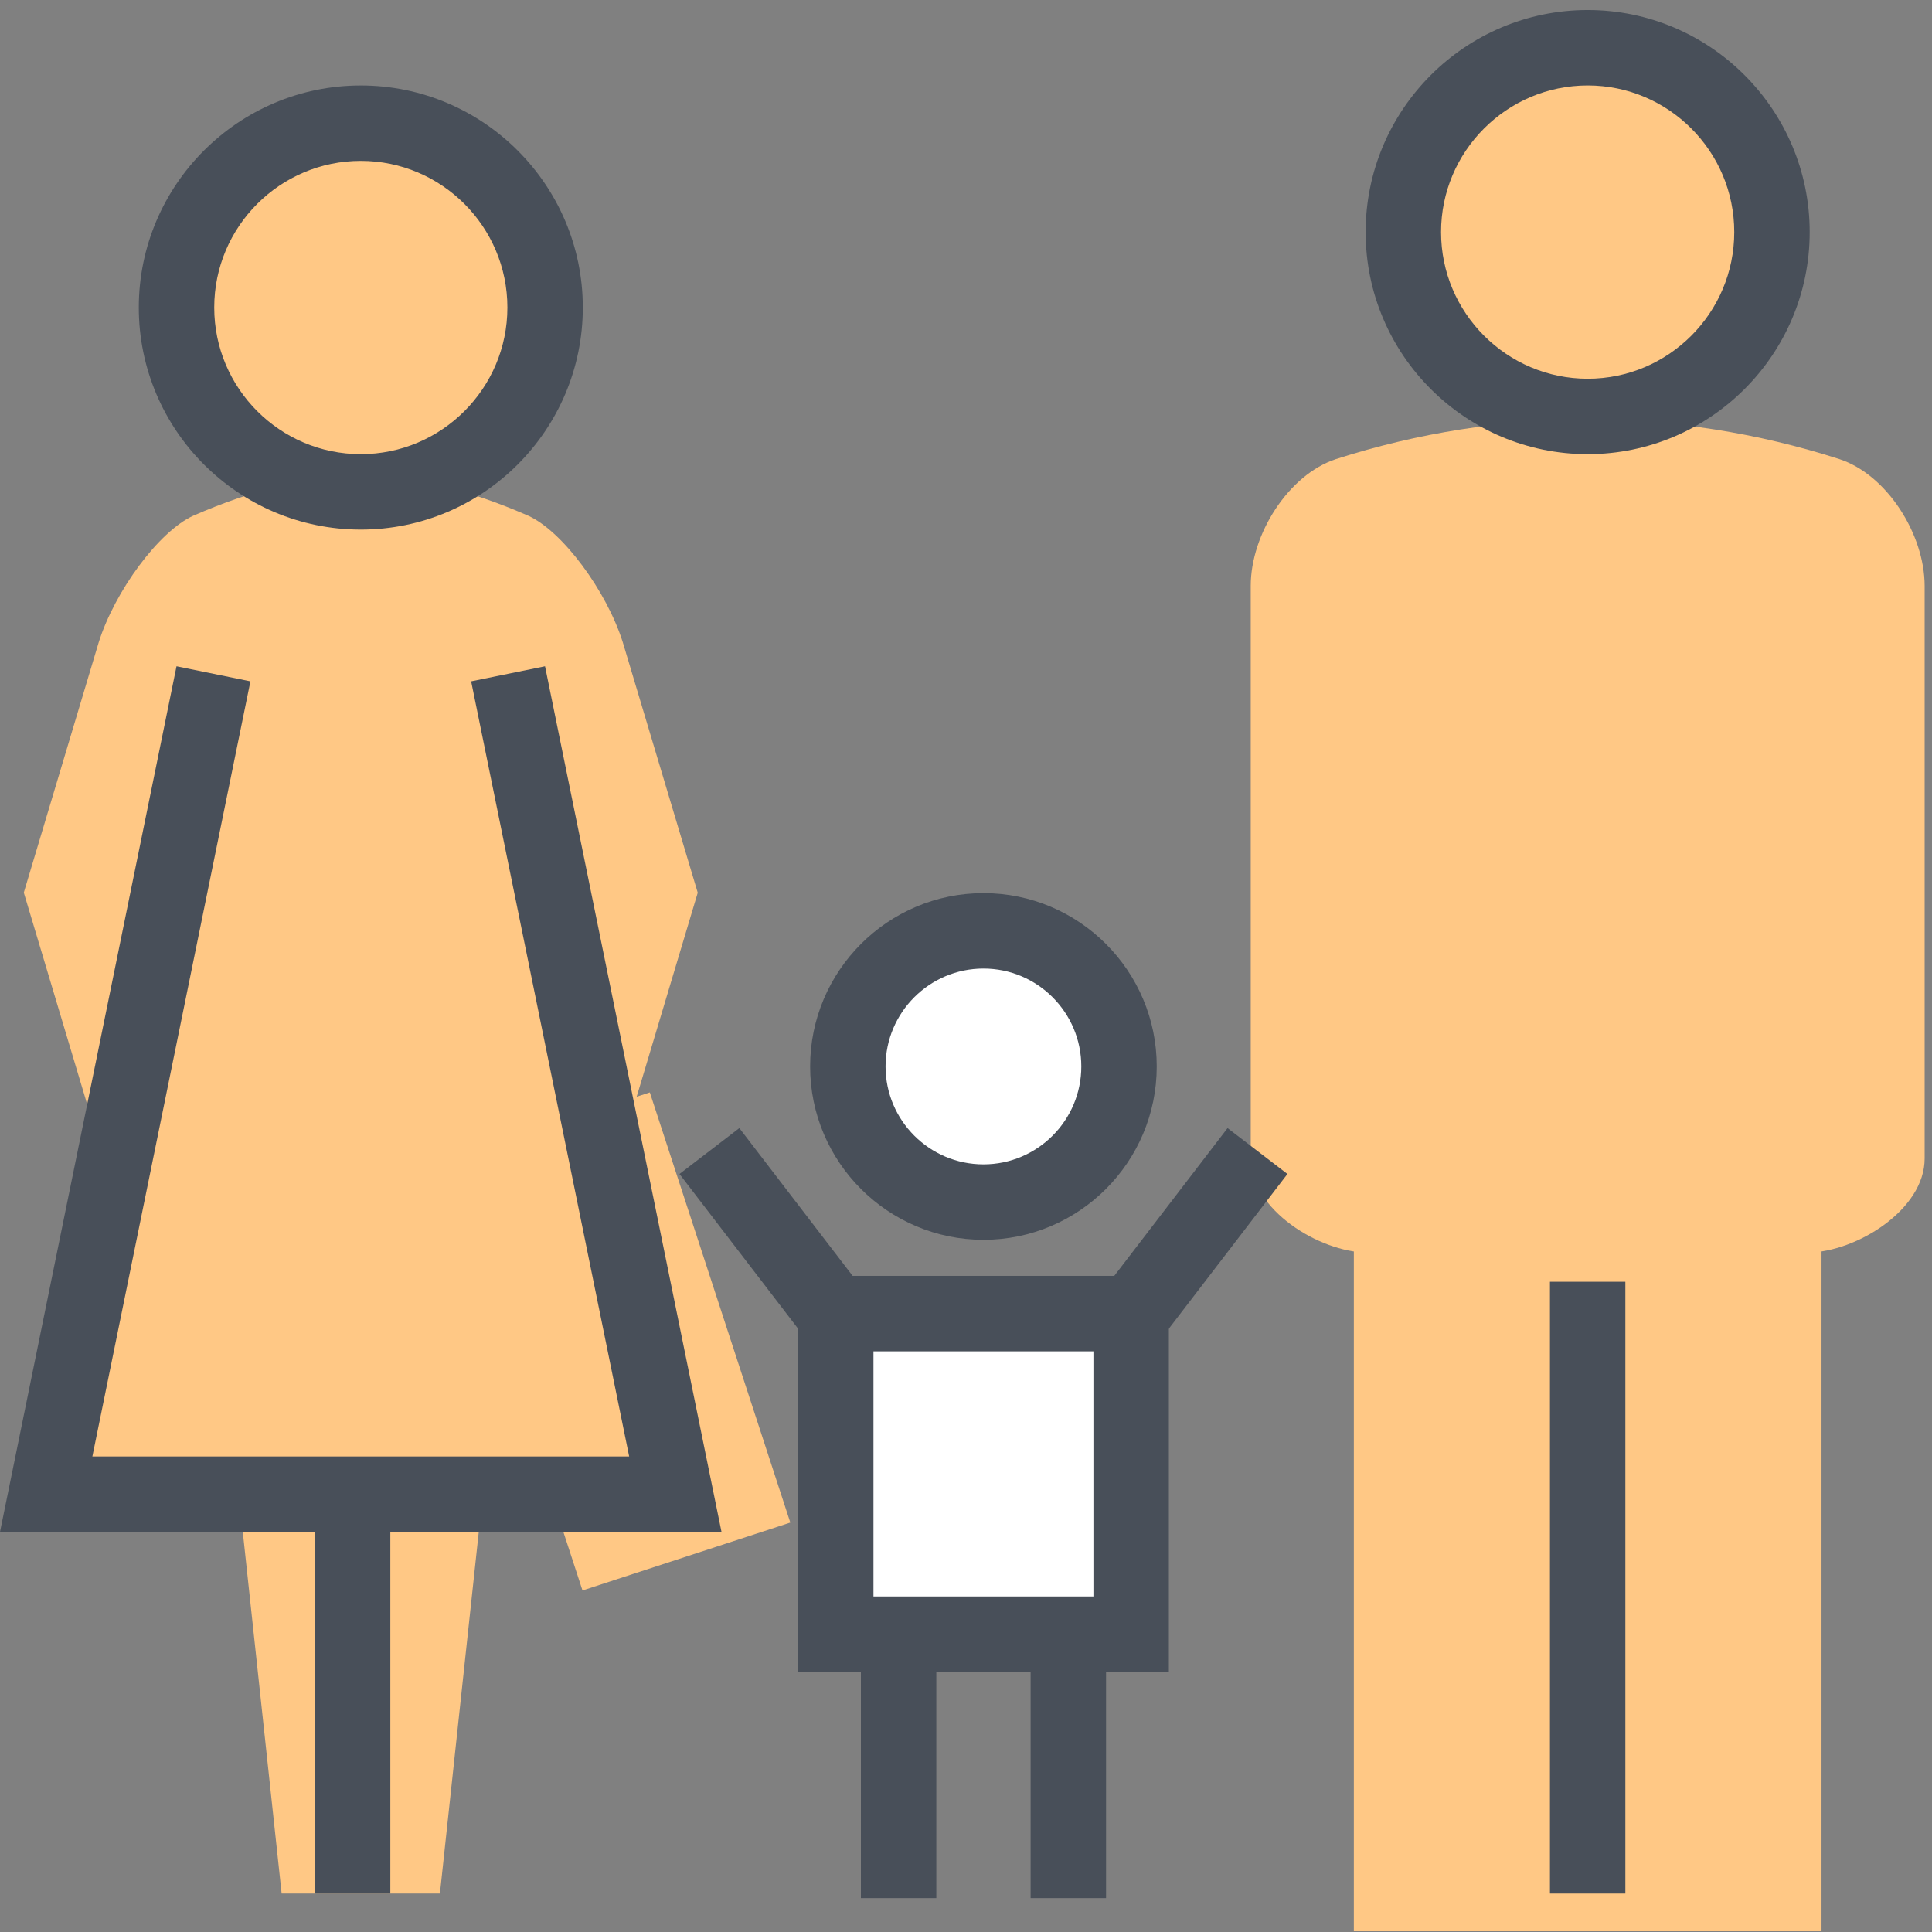
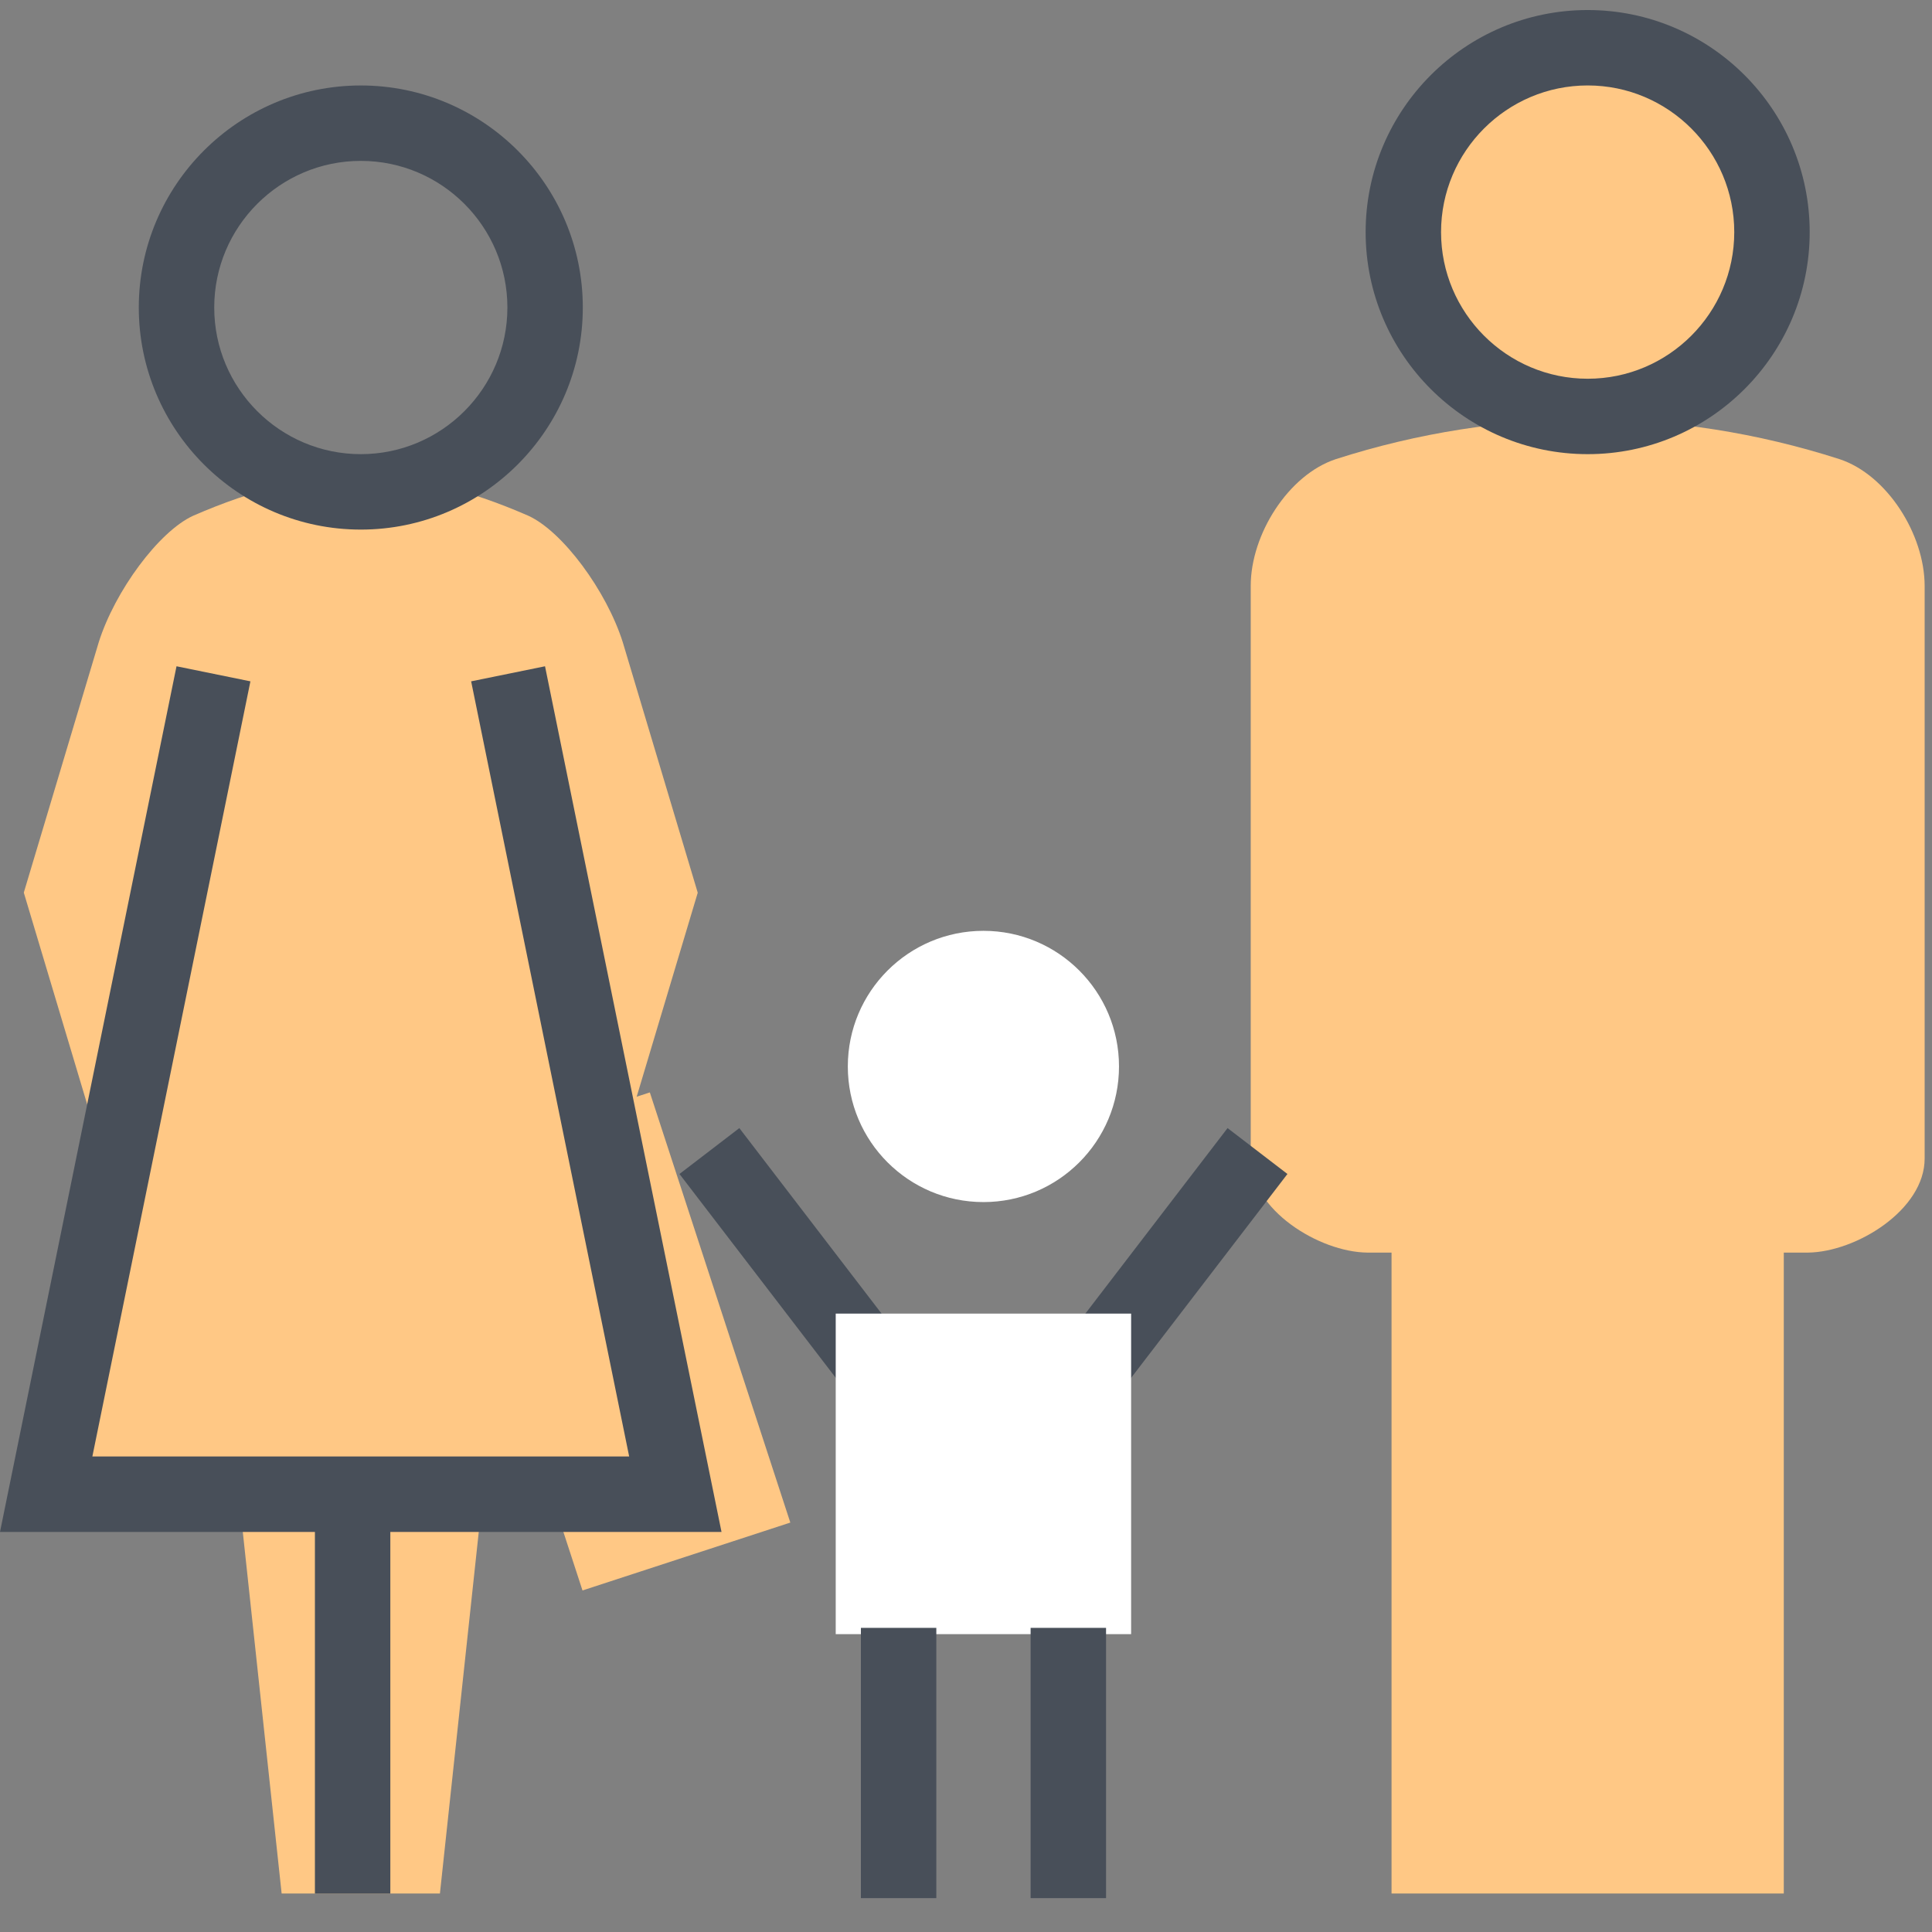
<svg xmlns="http://www.w3.org/2000/svg" width="88" height="88" viewBox="0 0 88 88" fill="none">
  <rect x="0" y="0" width="88" height="88" fill="#808080" stroke="none" />
  <path d="M82.355 57.054C84.554 57.026 87.67 55.104 87.665 52.766V26.684C87.662 24.339 85.956 21.627 83.783 20.912C76.304 18.51 68.33 18.51 60.849 20.912C58.679 21.626 56.969 24.345 56.969 26.684V52.766C56.964 55.093 60.077 57.03 62.278 57.054" fill="#FFC885" />
  <path d="M20.133 52.849L29.599 49.758L35.998 69.351L26.532 72.443L20.133 52.849Z" fill="#FFC885" />
  <path d="M50.969 48.575C50.969 51.987 48.205 54.753 44.795 54.753C41.382 54.753 38.617 51.987 38.617 48.575C38.617 45.164 41.382 42.398 44.795 42.398C48.205 42.398 50.969 45.164 50.969 48.575Z" fill="white" />
-   <path d="M44.796 56.471C40.442 56.471 36.9 52.929 36.9 48.575C36.9 44.222 40.442 40.681 44.796 40.681C49.148 40.681 52.688 44.222 52.688 48.575C52.688 52.929 49.148 56.471 44.796 56.471ZM44.796 44.116C42.336 44.116 40.336 46.116 40.336 48.575C40.336 51.034 42.336 53.035 44.796 53.035C47.253 53.035 49.252 51.034 49.252 48.575C49.252 46.116 47.253 44.116 44.796 44.116Z" fill="#484F59" />
  <path d="M44.795 71.533L30.949 53.473L33.676 51.383L44.795 65.887L55.914 51.383L58.641 53.473L44.795 71.533Z" fill="#484F59" />
  <path d="M38.066 59.833H51.521V74.433H38.066V59.833Z" fill="white" />
-   <path d="M53.24 76.151H36.35V58.115H53.24V76.151ZM39.785 72.716H49.804V61.551H39.785V72.716Z" fill="#484F59" />
  <path d="M39.213 74.147H42.648V86.457H39.213V74.147Z" fill="#484F59" />
  <path d="M46.943 74.147H50.379V86.457H46.943V74.147Z" fill="#484F59" />
-   <path d="M20.038 86.246C21.402 73.543 22.766 60.84 24.132 48.134H8.734C10.098 60.84 11.464 73.543 12.828 86.246H20.038Z" fill="#FFC885" />
+   <path d="M20.038 86.246C21.402 73.543 22.766 60.84 24.132 48.134H8.734C10.098 60.84 11.464 73.543 12.828 86.246H20.038" fill="#FFC885" />
  <path d="M63.383 30.69V86.247H81.249V30.69" fill="#FFC885" />
-   <path d="M82.968 87.965H61.666V30.69H65.101V84.53H79.532V30.69H82.968V87.965Z" fill="#FFC885" />
-   <path d="M70.598 58.382H74.033V86.248H70.598V58.382Z" fill="#484F59" />
  <path d="M14.344 67.564H17.779V86.248H14.344V67.564Z" fill="#484F59" />
  <path d="M28.369 29.261C27.63 26.916 25.627 24.2 24.059 23.489C21.302 22.289 18.87 21.689 16.436 21.689H16.429C13.996 21.689 11.562 22.289 8.804 23.489C7.238 24.201 5.231 26.922 4.495 29.261C3.357 33.059 2.221 36.858 1.084 40.657C2.221 44.457 3.359 48.258 4.497 52.058C5.235 54.403 7.238 57.119 8.806 57.829C11.563 59.03 13.995 59.63 16.429 59.63H16.436C18.869 59.63 21.303 59.03 24.061 57.829C25.627 57.117 27.633 54.397 28.37 52.058C29.507 48.259 30.644 44.461 31.781 40.662C30.644 36.862 29.506 33.061 28.369 29.261Z" fill="#FFC885" />
  <path d="M9.723 30.69C7.184 43.146 4.644 55.603 2.104 68.059H30.761C28.222 55.603 25.682 43.146 23.142 30.69" fill="#FFC885" />
  <path d="M32.864 69.777H0L8.04 30.348L11.406 31.034L4.207 66.341H28.658L21.46 31.034L24.825 30.348L32.864 69.777Z" fill="#484F59" />
  <path d="M80.71 10.572C80.71 15.21 76.952 18.969 72.317 18.969C67.677 18.969 63.92 15.21 63.92 10.572C63.92 5.934 67.677 2.175 72.317 2.175C76.952 2.175 80.71 5.934 80.71 10.572Z" fill="#FFC885" />
  <path d="M72.318 20.686C66.74 20.686 62.203 16.148 62.203 10.572C62.203 4.994 66.74 0.457 72.318 0.457C77.892 0.457 82.429 4.994 82.429 10.572C82.429 16.148 77.892 20.686 72.318 20.686ZM72.318 3.892C68.635 3.892 65.638 6.889 65.638 10.572C65.638 14.254 68.635 17.251 72.318 17.251C75.999 17.251 78.993 14.254 78.993 10.572C78.993 6.889 75.999 3.892 72.318 3.892Z" fill="#484F59" />
-   <path d="M24.828 14.007C24.828 18.645 21.07 22.404 16.434 22.404C11.796 22.404 8.039 18.645 8.039 14.007C8.039 9.37 11.796 5.61 16.434 5.61C21.07 5.61 24.828 9.37 24.828 14.007Z" fill="#FFC885" />
  <path d="M16.435 24.122C10.859 24.122 6.322 19.584 6.322 14.007C6.322 8.43 10.859 3.893 16.435 3.893C22.01 3.893 26.546 8.43 26.546 14.007C26.546 19.584 22.01 24.122 16.435 24.122ZM16.435 7.328C12.753 7.328 9.758 10.324 9.758 14.007C9.758 17.69 12.753 20.686 16.435 20.686C20.116 20.686 23.111 17.69 23.111 14.007C23.111 10.324 20.116 7.328 16.435 7.328Z" fill="#484F59" />
</svg>